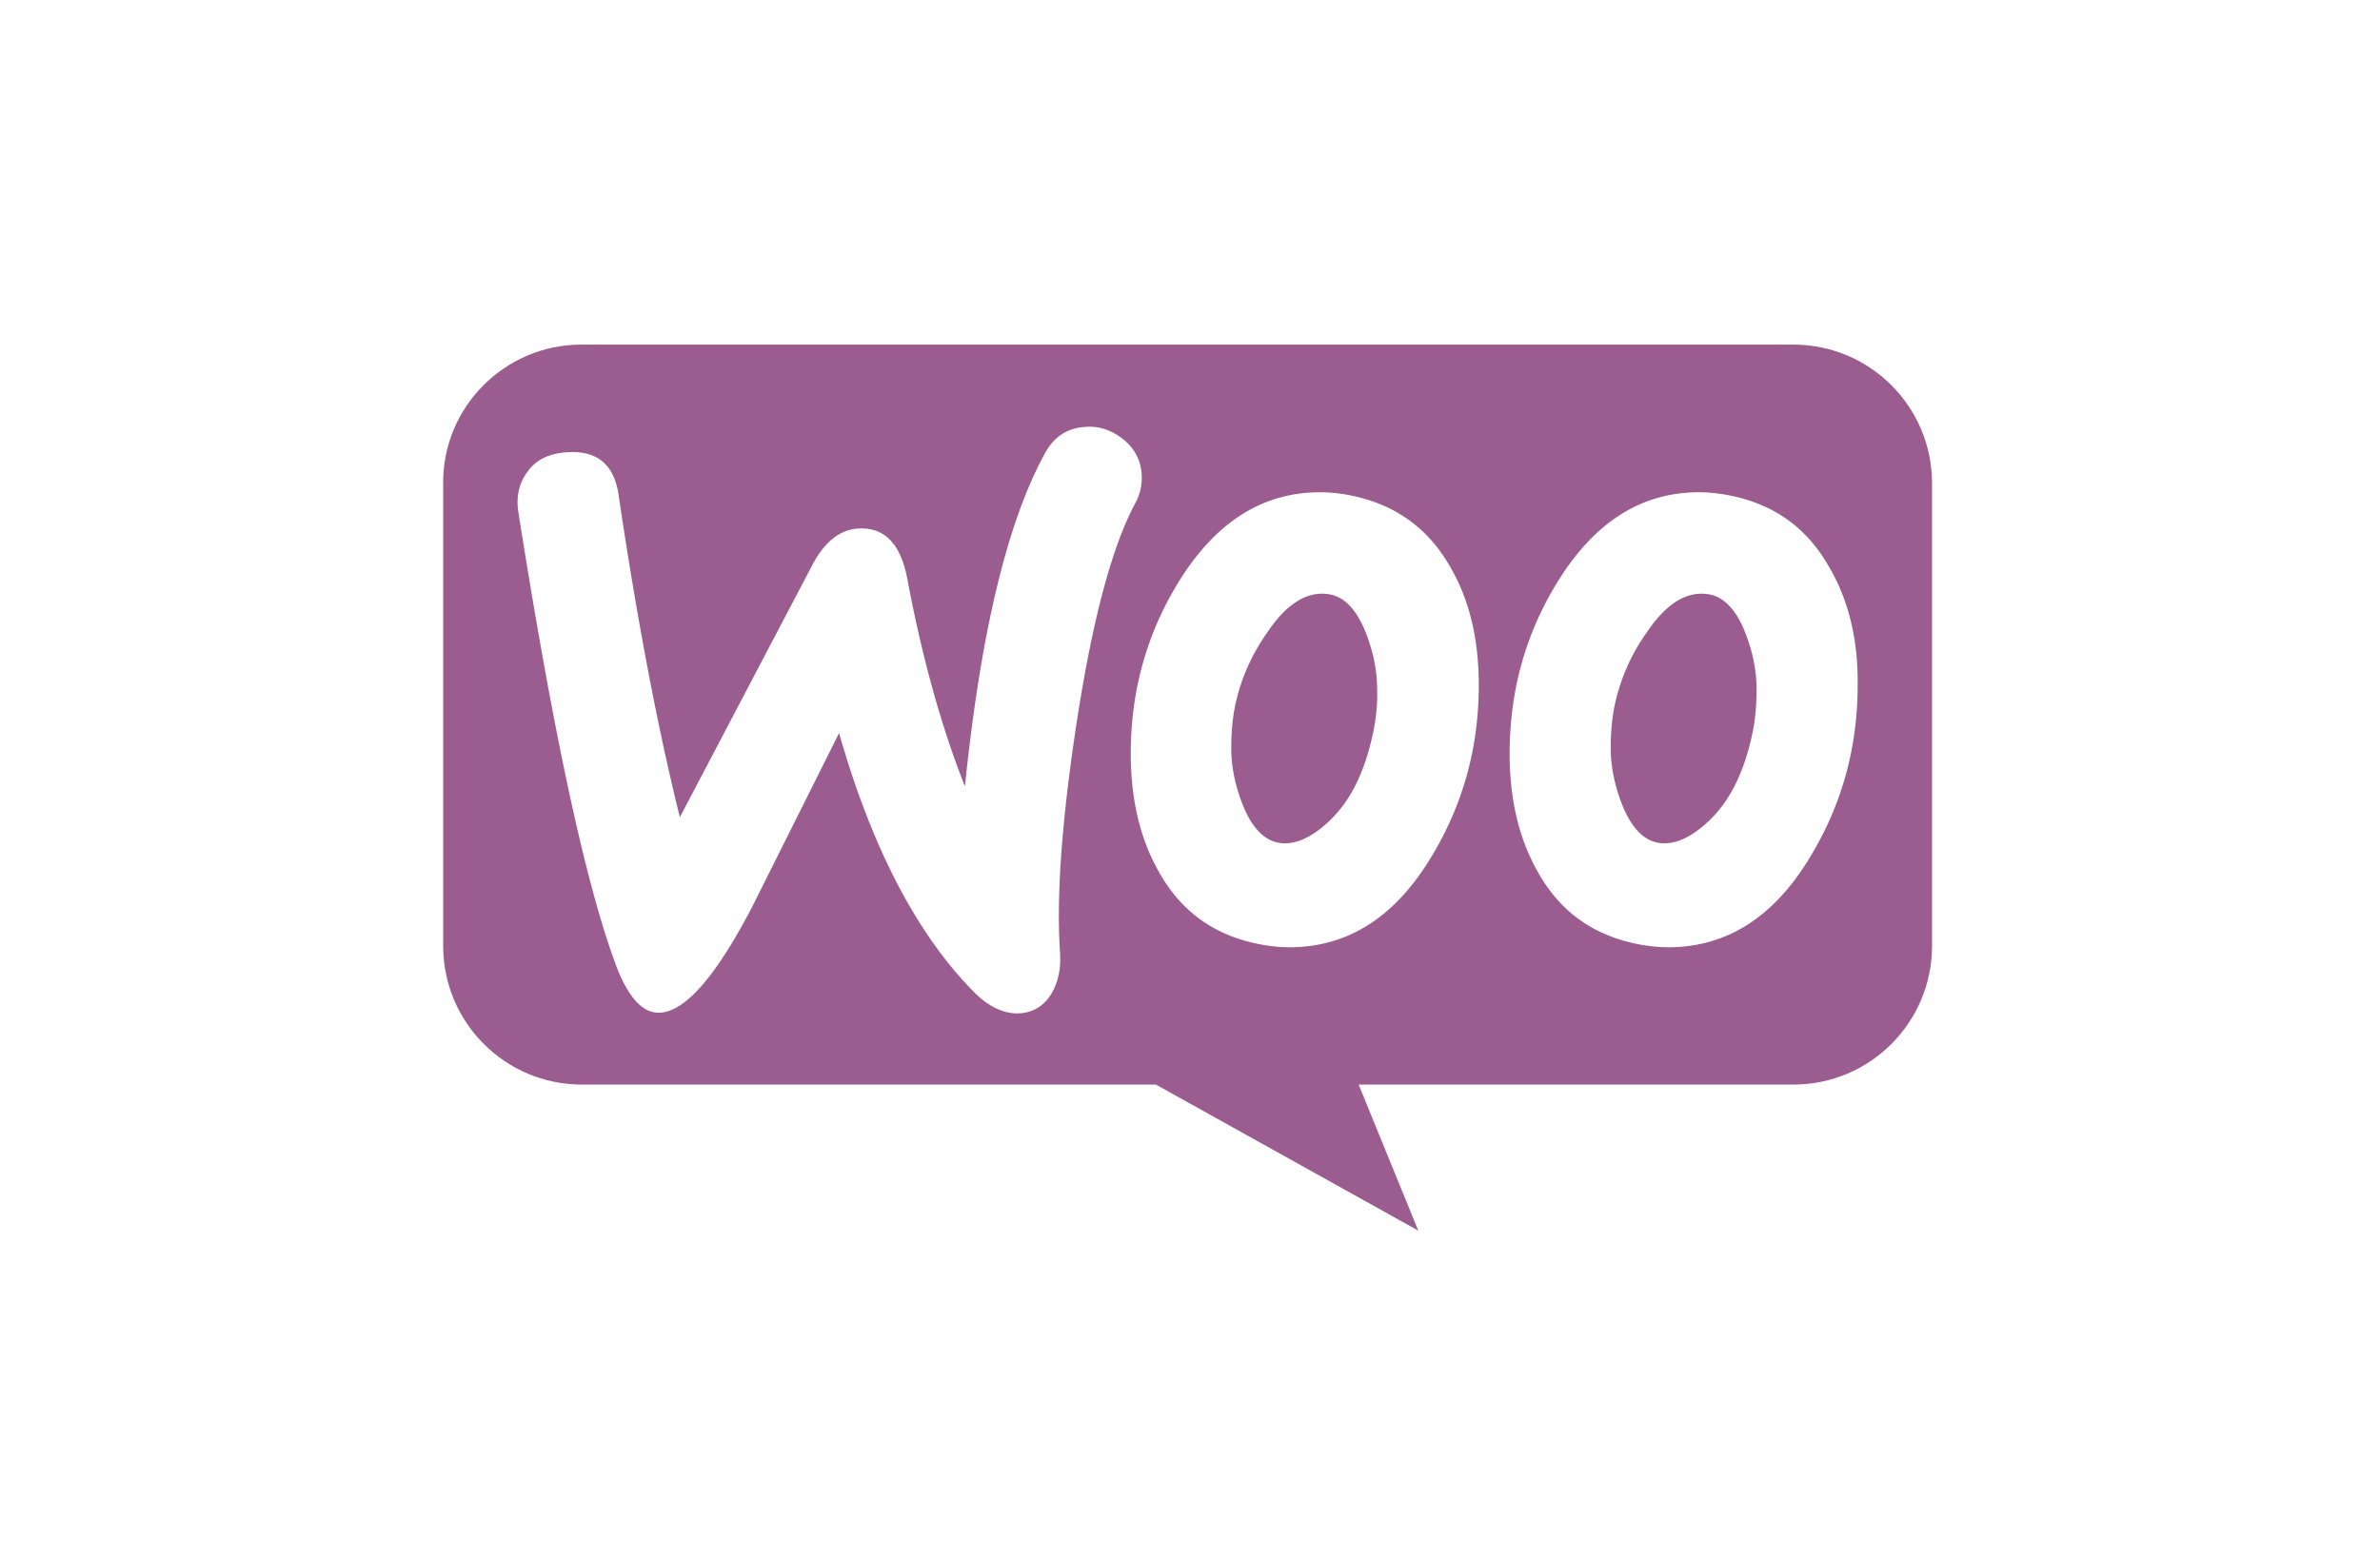
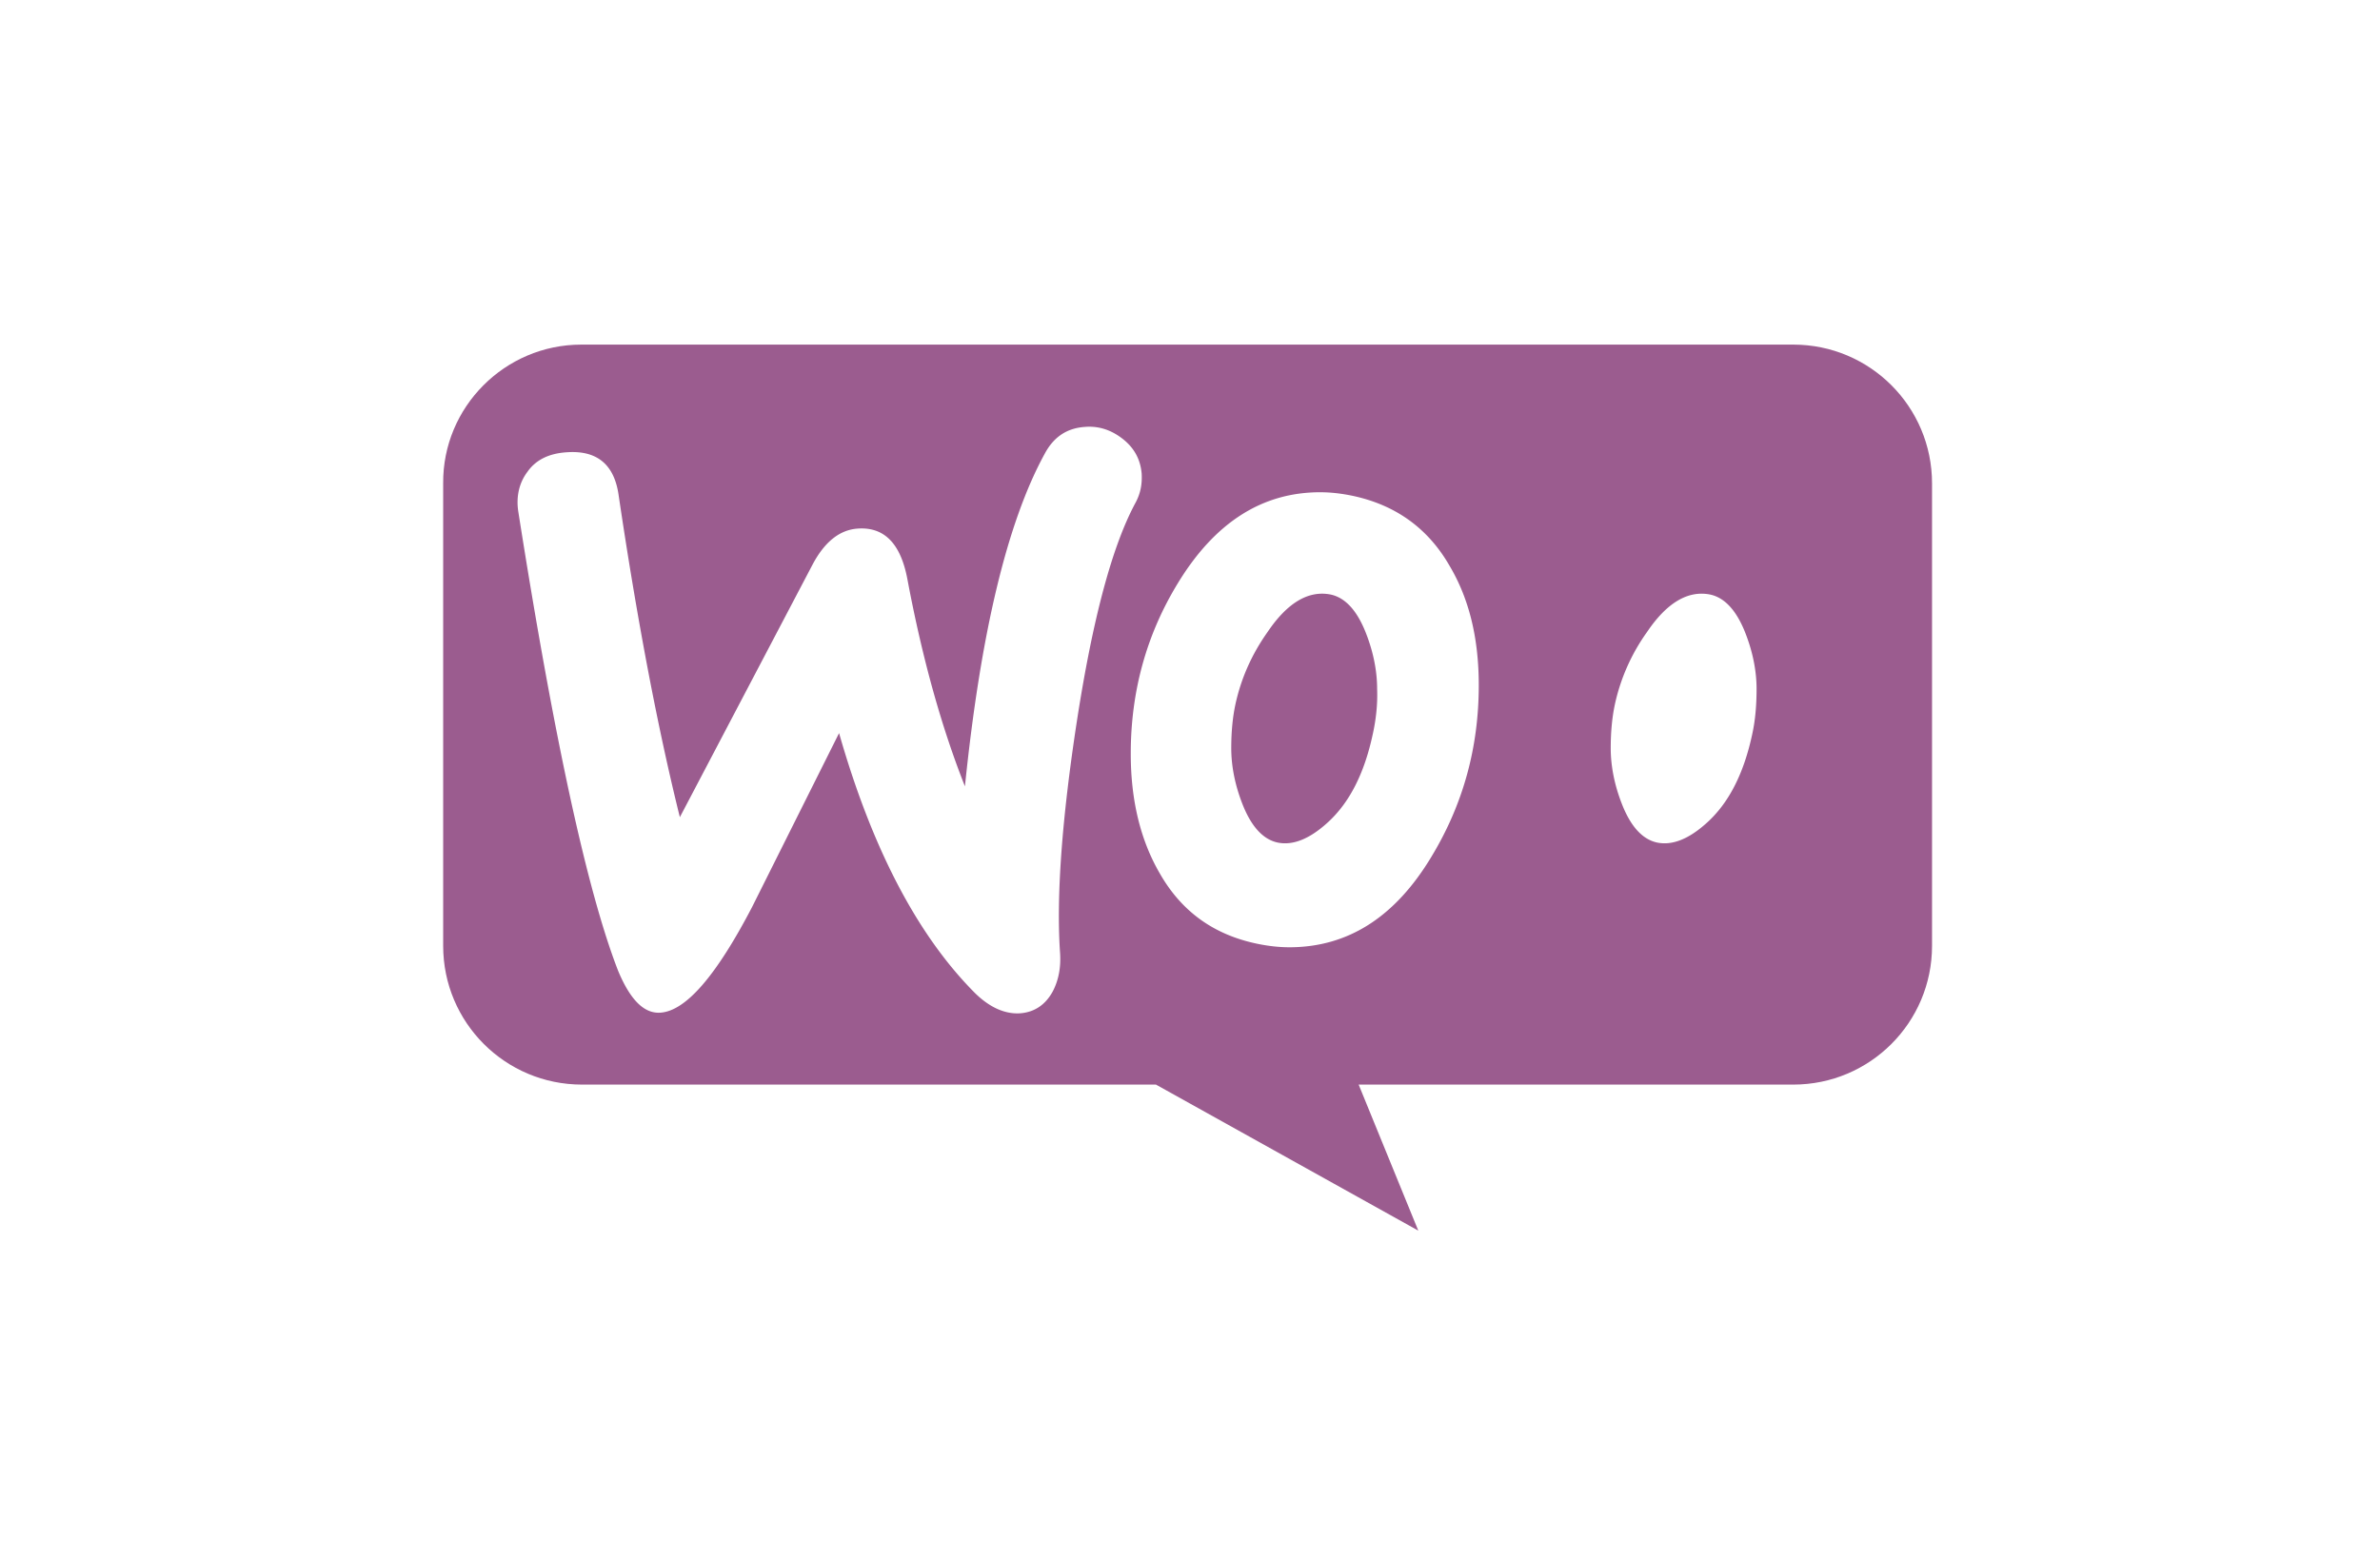
<svg xmlns="http://www.w3.org/2000/svg" width="145" height="95" fill="none">
-   <path fill="#fff" d="M0 0h145v95H0z" />
  <path d="M35.419 21h73.834c4.673 0 8.455 3.782 8.455 8.455v28.184c0 4.673-3.782 8.455-8.455 8.455H82.775l3.634 8.9-15.984-8.9H35.455c-4.673 0-8.455-3.782-8.455-8.455V29.455C26.963 24.82 30.745 21 35.419 21z" fill="#9b5c8f" />
-   <path d="M32.165 28.707c.516-.701 1.291-1.069 2.323-1.143 1.881-.148 2.95.737 3.208 2.655 1.143 7.707 2.397 14.233 3.724 19.58l8.075-15.376c.738-1.401 1.66-2.139 2.766-2.212 1.622-.111 2.618.922 3.024 3.097.922 4.904 2.102 9.071 3.503 12.611.959-9.366 2.581-16.114 4.867-20.28.553-1.032 1.364-1.549 2.434-1.623.848-.073 1.622.185 2.323.738s1.069 1.254 1.143 2.102c.037.664-.074 1.217-.368 1.77-1.438 2.655-2.619 7.117-3.577 13.311-.922 6.011-1.254 10.694-1.032 14.049.074.921-.074 1.733-.442 2.434-.443.811-1.106 1.254-1.954 1.327-.959.074-1.954-.368-2.913-1.364-3.429-3.503-6.158-8.739-8.149-15.708l-5.31 10.619c-2.176 4.167-4.019 6.306-5.568 6.416-.996.074-1.843-.775-2.581-2.544-1.88-4.831-3.909-14.16-6.084-27.987-.148-.959.073-1.807.59-2.47h0zm79.241 5.789c-1.327-2.323-3.282-3.724-5.899-4.278-.701-.147-1.365-.221-1.992-.221-3.539 0-6.415 1.844-8.665 5.531-1.918 3.134-2.876 6.6-2.876 10.398 0 2.839.59 5.273 1.77 7.301 1.327 2.323 3.282 3.724 5.9 4.277.7.148 1.364.221 1.991.221 3.577 0 6.453-1.844 8.665-5.531 1.917-3.171 2.876-6.637 2.876-10.435.037-2.876-.59-5.273-1.77-7.264h0zM106.76 44.71c-.516 2.434-1.438 4.24-2.802 5.457-1.069.959-2.065 1.364-2.987 1.18-.885-.184-1.623-.959-2.175-2.397-.443-1.143-.664-2.286-.664-3.356 0-.922.074-1.844.258-2.691a11.93 11.93 0 0 1 1.954-4.388c1.217-1.807 2.508-2.544 3.835-2.286.885.184 1.623.959 2.176 2.397.442 1.143.663 2.286.663 3.355 0 .959-.073 1.88-.258 2.728h0zM88.323 34.496c-1.327-2.323-3.319-3.724-5.9-4.278-.701-.147-1.364-.221-1.991-.221-3.54 0-6.416 1.844-8.665 5.531-1.917 3.134-2.876 6.6-2.876 10.398 0 2.839.59 5.273 1.77 7.301 1.327 2.323 3.282 3.724 5.9 4.277.701.148 1.364.221 1.991.221 3.577 0 6.453-1.844 8.665-5.531 1.918-3.171 2.876-6.637 2.876-10.435 0-2.876-.59-5.273-1.77-7.264h0zM83.641 44.71c-.516 2.434-1.438 4.24-2.802 5.457-1.069.959-2.065 1.364-2.987 1.18-.885-.184-1.622-.959-2.176-2.397-.442-1.143-.663-2.286-.663-3.356 0-.922.074-1.844.258-2.691.332-1.512.959-2.987 1.954-4.388 1.217-1.807 2.507-2.544 3.835-2.286.885.184 1.623.959 2.176 2.397.443 1.143.664 2.286.664 3.355.037.959-.074 1.88-.258 2.728h0z" fill="#fff" />
+   <path d="M32.165 28.707c.516-.701 1.291-1.069 2.323-1.143 1.881-.148 2.95.737 3.208 2.655 1.143 7.707 2.397 14.233 3.724 19.58l8.075-15.376c.738-1.401 1.66-2.139 2.766-2.212 1.622-.111 2.618.922 3.024 3.097.922 4.904 2.102 9.071 3.503 12.611.959-9.366 2.581-16.114 4.867-20.28.553-1.032 1.364-1.549 2.434-1.623.848-.073 1.622.185 2.323.738s1.069 1.254 1.143 2.102c.037.664-.074 1.217-.368 1.77-1.438 2.655-2.619 7.117-3.577 13.311-.922 6.011-1.254 10.694-1.032 14.049.074.921-.074 1.733-.442 2.434-.443.811-1.106 1.254-1.954 1.327-.959.074-1.954-.368-2.913-1.364-3.429-3.503-6.158-8.739-8.149-15.708l-5.31 10.619c-2.176 4.167-4.019 6.306-5.568 6.416-.996.074-1.843-.775-2.581-2.544-1.88-4.831-3.909-14.16-6.084-27.987-.148-.959.073-1.807.59-2.47h0zm79.241 5.789h0zM106.76 44.71c-.516 2.434-1.438 4.24-2.802 5.457-1.069.959-2.065 1.364-2.987 1.18-.885-.184-1.623-.959-2.175-2.397-.443-1.143-.664-2.286-.664-3.356 0-.922.074-1.844.258-2.691a11.93 11.93 0 0 1 1.954-4.388c1.217-1.807 2.508-2.544 3.835-2.286.885.184 1.623.959 2.176 2.397.442 1.143.663 2.286.663 3.355 0 .959-.073 1.88-.258 2.728h0zM88.323 34.496c-1.327-2.323-3.319-3.724-5.9-4.278-.701-.147-1.364-.221-1.991-.221-3.54 0-6.416 1.844-8.665 5.531-1.917 3.134-2.876 6.6-2.876 10.398 0 2.839.59 5.273 1.77 7.301 1.327 2.323 3.282 3.724 5.9 4.277.701.148 1.364.221 1.991.221 3.577 0 6.453-1.844 8.665-5.531 1.918-3.171 2.876-6.637 2.876-10.435 0-2.876-.59-5.273-1.77-7.264h0zM83.641 44.71c-.516 2.434-1.438 4.24-2.802 5.457-1.069.959-2.065 1.364-2.987 1.18-.885-.184-1.622-.959-2.176-2.397-.442-1.143-.663-2.286-.663-3.356 0-.922.074-1.844.258-2.691.332-1.512.959-2.987 1.954-4.388 1.217-1.807 2.507-2.544 3.835-2.286.885.184 1.623.959 2.176 2.397.443 1.143.664 2.286.664 3.355.037.959-.074 1.88-.258 2.728h0z" fill="#fff" />
</svg>